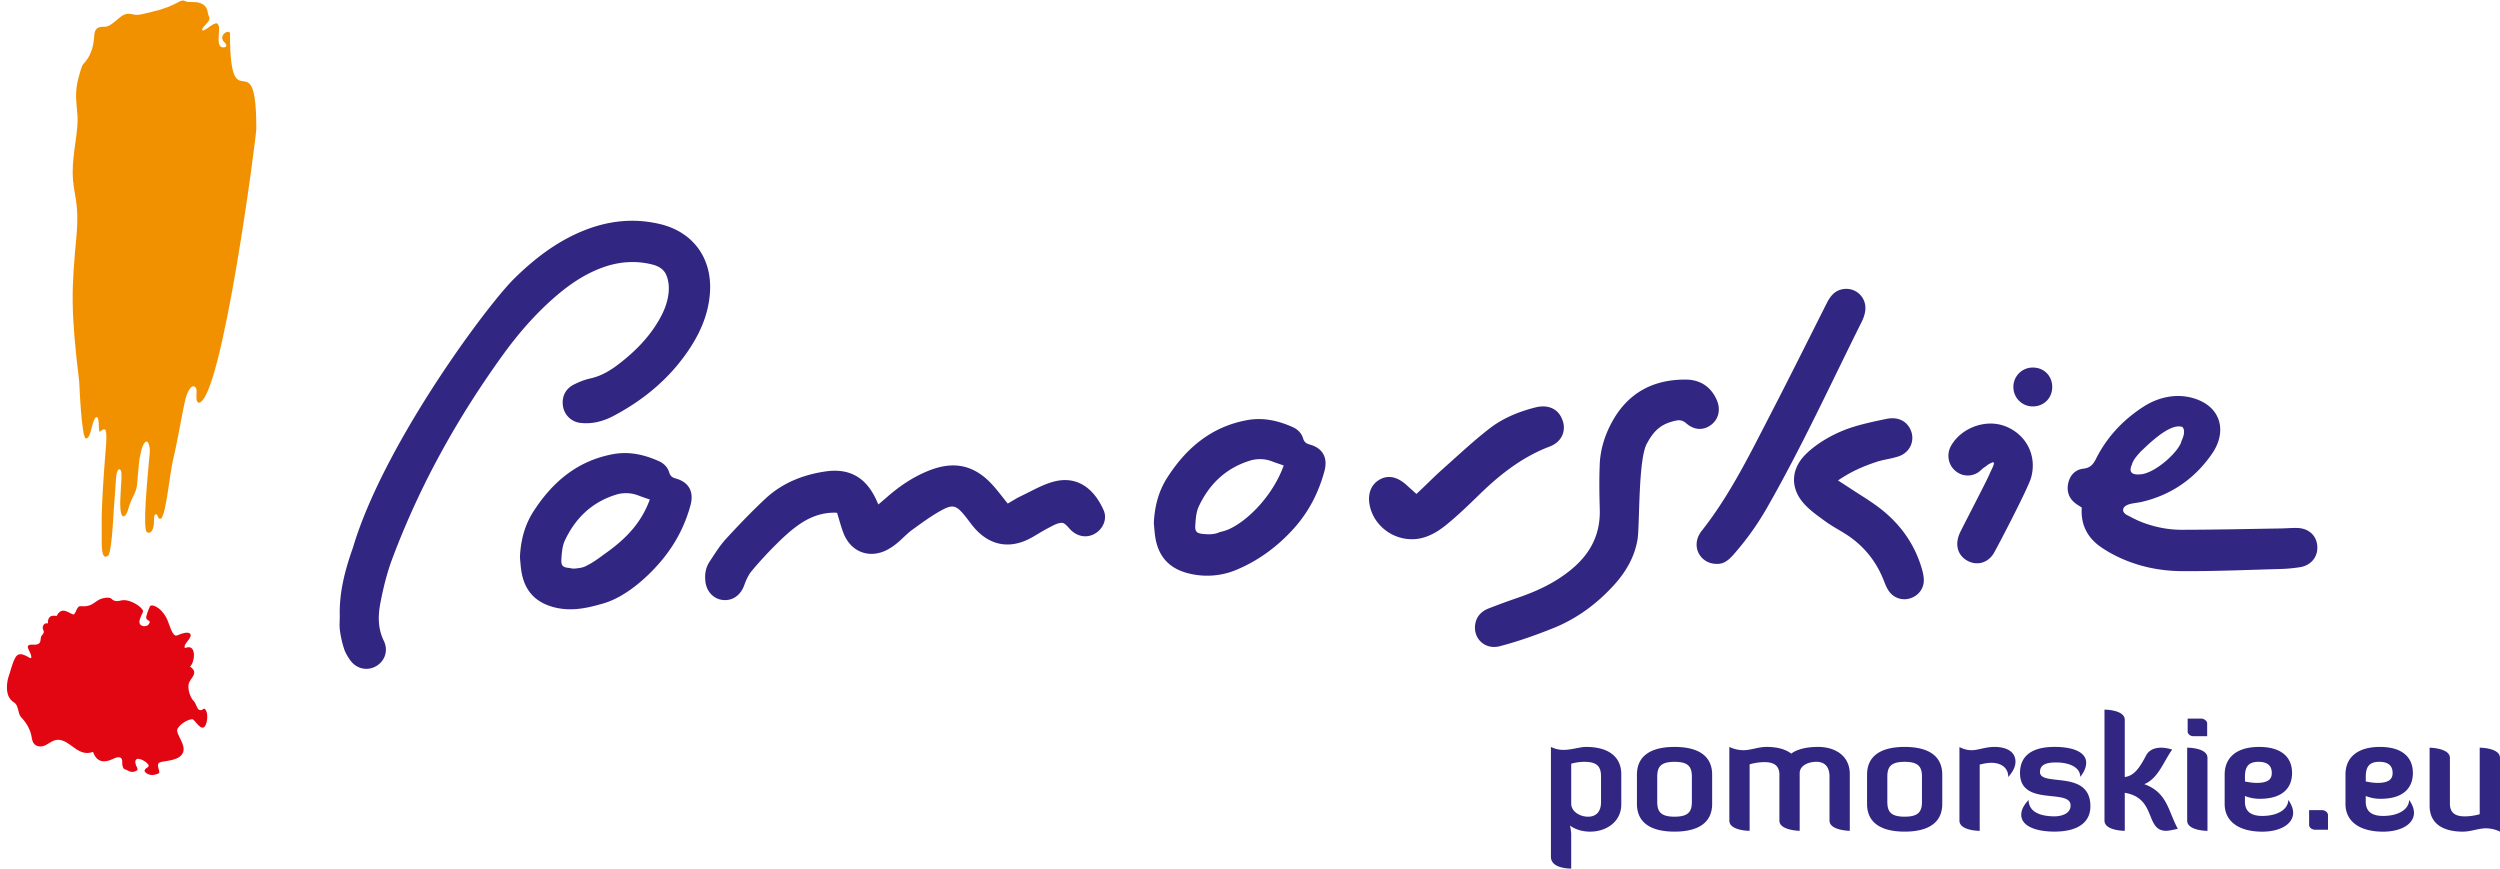
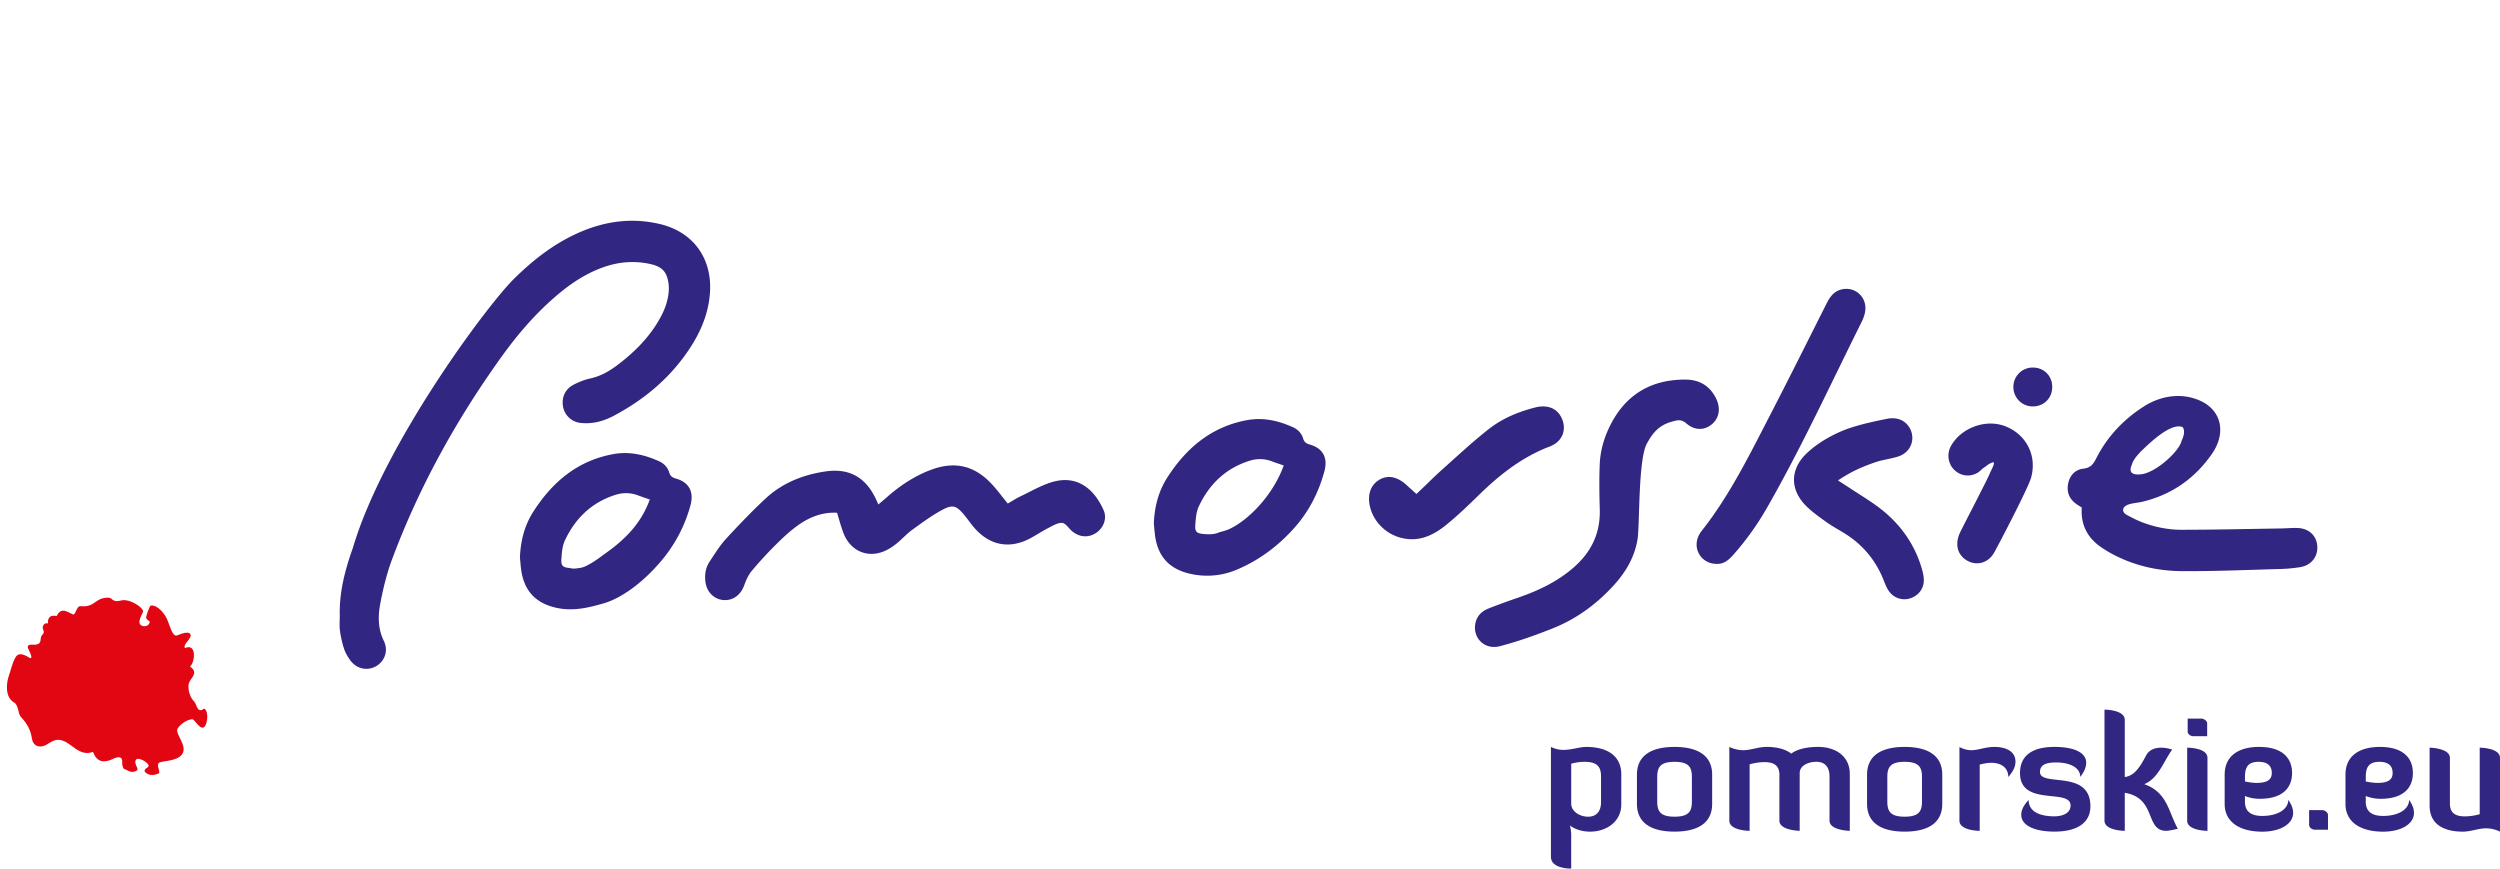
<svg xmlns="http://www.w3.org/2000/svg" width="331" height="115" fill="none">
  <path d="M305.727 107.258h1.695c.432 0 .804.334.804.644v1.958h-1.672c-.456 0-.827-.291-.827-.645v-1.957zm18.639-.897c0 1.103.516 1.727 1.983 1.727 1.055 0 1.964-.29 1.964-.29v-8.805s2.687 0 2.687 1.353v9.764s-.805-.439-1.86-.439c-1.012 0-1.963.439-3.079.439-2.128 0-4.38-.729-4.38-3.436v-7.68s2.687.04 2.687 1.352v6.015h-.002zm-13.825.084v-3.891c0-2.289 1.611-3.662 4.567-3.662 2.955 0 4.359 1.373 4.359 3.455 0 1.769-1.032 3.415-4.299 3.415-.66 0-1.323-.124-1.943-.374v.749c0 1.249.744 1.893 2.295 1.893 2.047 0 3.431-.874 3.451-2.122.433.624.64 1.187.64 1.707 0 1.499-1.715 2.498-4.091 2.498-3.14-.003-4.979-1.38-4.979-3.668zm2.687-2.977c.207.041.931.189 1.551.189 1.488 0 2.004-.479 2.004-1.313 0-.874-.476-1.478-1.756-1.478-1.404 0-1.799.729-1.799 1.998v.604zm-18.683 2.977v-3.891c0-2.289 1.611-3.662 4.567-3.662 2.955 0 4.359 1.373 4.359 3.455 0 1.769-1.032 3.415-4.299 3.415-.66 0-1.323-.124-1.943-.374v.749c0 1.249.744 1.893 2.292 1.893 2.047 0 3.431-.874 3.451-2.122.433.624.64 1.187.64 1.707 0 1.499-1.715 2.498-4.091 2.498-3.137-.003-4.976-1.38-4.976-3.668zm2.687-2.977c.207.041.928.189 1.548.189 1.488 0 2.004-.479 2.004-1.313 0-.874-.476-1.478-1.756-1.478-1.407 0-1.796.729-1.796 1.998v.604zm-37.802 5.184v-9.74c.62.314 1.136.415 1.592.415.908 0 1.819-.435 3.039-.435 1.467 0 2.788.54 2.788 1.957 0 1.019-.785 1.789-.952 2.041 0-1.312-1.032-1.893-2.231-1.893-.704 0-1.324.186-1.552.229v8.782c0-.003-2.684-.003-2.684-1.356zm-2.274-2.207c0 2.288-1.591 3.662-4.979 3.662-3.391 0-4.979-1.374-4.979-3.662v-3.891c0-2.289 1.591-3.662 4.979-3.662s4.979 1.373 4.979 3.662v3.891zm-2.687-3.581c0-1.269-.392-1.998-2.292-1.998-1.903 0-2.295.729-2.295 1.998v3.267c0 1.269.392 1.998 2.295 1.998 1.9 0 2.292-.729 2.292-1.998v-3.267zm-27.78 3.581c0 2.288-1.591 3.662-4.979 3.662-3.39 0-4.979-1.374-4.979-3.662v-3.891c0-2.289 1.591-3.662 4.979-3.662s4.979 1.373 4.979 3.662v3.891zm-2.684-3.581c0-1.269-.392-1.998-2.292-1.998-1.903 0-2.295.729-2.295 1.998v3.267c0 1.269.392 1.998 2.295 1.998 1.9 0 2.292-.729 2.292-1.998v-3.267zM208.029 115c-.187 0-2.687.02-2.687-1.559v-14.55a3.65 3.65 0 001.652.395c1.096 0 2.148-.394 3.016-.394 2.955 0 4.648 1.309 4.648 3.621v3.996c0 2.247-1.923 3.601-4.132 3.601-1.715 0-2.664-.813-2.664-.813s.165.688.165 1.208V115h.002zm0-8.596c0 1.02 1.116 1.728 2.232 1.728.992 0 1.715-.584 1.715-1.937v-3.371c0-1.313-.495-1.958-2.211-1.958-.928 0-1.736.25-1.736.25v5.288zm59.42-4.06c0-2.308 1.632-3.455 4.567-3.455 2.5 0 4.195.708 4.195 2.102 0 .54-.227 1.165-.784 1.873 0-1.289-1.467-1.916-3.203-1.916-1.447 0-2.128.374-2.128 1.269 0 2.018 6.675-.416 6.675 4.536 0 2.061-1.572 3.351-4.755 3.351-2.603 0-4.402-.79-4.402-2.227 0-.584.268-1.209.971-1.958.041 1.769 1.88 2.164 3.431 2.164.868 0 2.128-.311 2.128-1.438 0-2.323-6.695.215-6.695-4.301zm-31.851.291c0-1.104-.516-1.728-1.984-1.728-1.055 0-1.963.29-1.963.29v8.805s-2.687 0-2.687-1.353v-9.76s.804.435 1.86.435c1.012 0 1.963-.435 3.079-.435 1.176 0 2.419.23 3.264.894 0 0 .951-.894 3.531-.894 2.272 0 4.216 1.164 4.216 3.601v7.512s-2.687-.04-2.687-1.353V102.8c0-1.353-.724-1.937-1.716-1.937-1.096 0-2.191.48-2.232 1.458v7.681s-2.687-.04-2.687-1.353v-6.014h.006zm53.984-3.642c.165 0 2.687.02 2.687 1.353v9.659s-2.687 0-2.687-1.353v-9.659zm.064-3.85h1.819c.332 0 .764.313.764.603v1.728h-1.819c-.433 0-.764-.31-.764-.604v-1.728zm-5.746 8.679c3.08 1.104 3.183 3.622 4.443 5.91 0 0-1.115.27-1.528.27-2.851 0-1.24-4.33-5.495-5.036v5.036s-2.687 0-2.687-1.353V93.955s2.687 0 2.687 1.353v7.576c1.219-.188 1.9-1.103 2.831-2.872.392-.749 1.179-1.019 1.984-1.019.496 0 1.012.105 1.467.25-1.141 1.562-1.842 3.83-3.702 4.579zm-14.753-55.158a2.553 2.553 0 00-2.575 2.579 2.56 2.56 0 002.592 2.567c1.456-.006 2.558-1.115 2.552-2.585-.006-1.475-1.101-2.564-2.569-2.561zM139.283 63.83c-1.441.433-2.782 1.223-4.154 1.876-.548.259-1.055.596-1.704.965-.732-.904-1.326-1.71-1.998-2.451-2.35-2.597-5.011-3.227-8.272-1.978-2.142.822-4.019 2.08-5.74 3.592-.349.308-.707.607-1.122.961-.133-.296-.199-.45-.268-.6-1.352-2.971-3.549-4.238-6.715-3.779-2.993.436-5.74 1.528-7.981 3.619-1.816 1.695-3.543 3.496-5.224 5.331-.822.895-1.465 1.96-2.145 2.977-.56.836-.692 1.792-.548 2.779.182 1.269 1.127 2.204 2.318 2.32 1.275.122 2.324-.641 2.791-1.913.248-.68.55-1.392 1.01-1.94a50.99 50.99 0 013.283-3.566c.929-.918 1.9-1.821 2.97-2.565 1.479-1.028 3.128-1.666 5.04-1.568.294.938.522 1.83.847 2.68.975 2.544 3.489 3.477 5.873 2.184a7.694 7.694 0 001.289-.894c.672-.558 1.263-1.22 1.969-1.728 1.266-.918 2.535-1.856 3.907-2.599 1.459-.79 1.938-.592 3.013.723.389.474.738.979 1.127 1.45 2.105 2.546 4.835 3.075 7.704 1.489.761-.421 1.491-.906 2.269-1.301.574-.296 1.211-.691 1.799-.665.43.02.836.653 1.243 1.028.957.871 2.211.996 3.246.31.975-.641 1.5-1.898 1.015-3.002-1.188-2.707-3.413-4.76-6.842-3.735zM73.317 39.458c1.949-1.71 4.05-3.174 6.516-4.057 2.06-.74 4.154-.917 6.293-.438 1.531.348 2.16.999 2.385 2.561.066.47.049.964-.012 1.435-.193 1.466-.821 2.767-1.6 3.996-1.234 1.945-2.831 3.548-4.622 4.971-1.24.988-2.534 1.833-4.12 2.181-.758.166-1.502.462-2.194.816-1.121.57-1.614 1.647-1.427 2.846a2.628 2.628 0 002.278 2.219 6.79 6.79 0 002.194-.099 8.514 8.514 0 002.197-.81c4.204-2.216 7.741-5.21 10.319-9.261 1.352-2.129 2.277-4.423 2.47-6.99.347-4.603-2.208-8.134-6.657-9.174-3.52-.824-6.92-.42-10.23.947-3.48 1.438-6.408 3.697-9.07 6.33-3.655 3.616-17.27 21.96-21.312 35.592-1.03 2.898-1.82 5.86-1.739 8.98 0 .658-.069 1.323.02 1.971.11.819.292 1.64.548 2.425.173.531.473 1.042.8 1.498.824 1.142 2.193 1.467 3.355.854 1.202-.636 1.759-2.059 1.113-3.389-.804-1.643-.784-3.342-.461-5.015.377-1.972.859-3.95 1.56-5.825 3.627-9.706 8.62-18.676 14.672-27.051 1.98-2.733 4.18-5.28 6.724-7.513zm131.89 19.651c1.517-.574 2.206-2.006 1.669-3.484-.423-1.17-1.34-1.815-2.58-1.815-.317 0-.649.043-.989.127-2.474.625-4.472 1.54-6.106 2.806-1.612 1.248-3.175 2.654-4.686 4.013-.487.439-.974.877-1.464 1.313a55.29 55.29 0 00-1.825 1.716 204.3 204.3 0 01-.934.9l-.756.715-.773-.695-.363-.33c-.156-.143-.262-.242-.375-.335-.718-.589-1.43-.888-2.119-.888a2.49 2.49 0 00-1.283.369c-1.067.627-1.542 1.809-1.303 3.235.358 2.137 2.056 3.932 4.227 4.466 1.992.49 3.863-.05 5.905-1.705 1.49-1.205 2.874-2.535 4.399-4.024 2.235-2.167 5.311-4.859 9.356-6.383zm21.396-2.898c.98-.778 1.246-2.064.663-3.33-.796-1.734-2.205-2.605-4.048-2.623-4.313-.035-7.672 1.74-9.785 5.605-.955 1.745-1.551 3.642-1.629 5.64-.081 1.968-.052 3.946.006 5.918.095 3.162-1.108 5.668-3.478 7.73-2.194 1.908-4.728 3.087-7.427 4.01a99.33 99.33 0 00-3.8 1.392c-.896.351-1.557.967-1.761 1.96-.404 1.969 1.248 3.566 3.226 3.046 2.52-.662 4.798-1.481 7.047-2.378 3.174-1.272 5.852-3.256 8.142-5.797 1.554-1.728 2.684-3.702 3.056-6.008.297-1.853.06-10.765 1.277-12.725 1.006-1.859 2.033-2.57 3.771-2.954.565-.125.952-.032 1.407.36 1.087.941 2.324.953 3.333.154zm22.299 11.085c-1.24-.956-2.598-1.754-3.907-2.62-.496-.328-1.001-.65-1.641-1.065 1.696-1.159 3.229-1.827 5-2.428.989-.337 2.047-.43 3.033-.767 1.568-.531 2.231-2.195 1.525-3.615-.551-1.104-1.684-1.638-3.111-1.345-1.531.314-3.073.64-4.561 1.11-2.304.728-4.656 2.079-6.164 3.58-1.944 1.934-2.085 4.414-.283 6.48.816.937 1.883 1.672 2.898 2.412.876.64 1.854 1.142 2.77 1.734 2.347 1.519 4.002 3.607 5.006 6.229.17.447.366.9.64 1.286a2.497 2.497 0 002.785.941c1.101-.345 1.839-1.283 1.822-2.45-.009-.515-.133-1.043-.28-1.54-.968-3.264-2.871-5.889-5.532-7.942zm-1.932-26.273c.15-1.777-1.422-3.11-3.137-2.706-1.029.238-1.566 1.014-2.015 1.908-2.457 4.884-4.899 9.778-7.407 14.636-2.754 5.32-5.386 10.719-9.126 15.45a3.27 3.27 0 00-.458.792c-.698 1.754.554 3.578 2.494 3.555.9.037 1.554-.509 2.157-1.185a37.558 37.558 0 004.494-6.279c4.565-7.98 8.402-16.335 12.502-24.556.251-.5.453-1.066.496-1.614zM89.503 63.364c-.47-.133-.75-.307-.894-.798-.208-.703-.706-1.21-1.37-1.507-1.943-.871-3.941-1.324-6.086-.926-4.68.87-7.992 3.656-10.51 7.562-1.196 1.85-1.715 3.909-1.804 6.104.049.523.086 1.045.153 1.568.369 2.832 1.905 4.495 4.67 5.108 2.154.476 4.144.023 6.257-.59 2.206-.638 4.933-2.5 7.456-5.415 1.92-2.225 3.275-4.734 4.045-7.568.484-1.774-.193-3.05-1.917-3.537zm-9.584 10.072c-.903.688-1.66 1.17-2.064 1.359a2.841 2.841 0 01-1.28.424c-.447.084-.834.081-1.125-.012-.931-.078-1.185-.278-1.121-1.21.057-.82.118-1.705.458-2.431 1.378-2.945 3.55-5.047 6.692-6.046a4.5 4.5 0 013.065.093c.447.17.9.319 1.49.525-1.21 3.317-3.43 5.428-6.115 7.298zm93.513-14.575c-.47-.134-.75-.308-.894-.799-.208-.703-.704-1.208-1.37-1.507-1.943-.871-3.941-1.324-6.086-.923-4.679.87-7.992 3.653-10.509 7.559-1.197 1.852-1.716 3.908-1.805 6.107.052.522.086 1.045.153 1.565.369 2.831 1.908 4.495 4.671 5.108a10.02 10.02 0 006.259-.59c2.886-1.234 5.351-3.078 7.453-5.415 1.966-2.184 3.275-4.731 4.045-7.565.487-1.78-.193-3.05-1.917-3.54zm-10.714 11.203c-.32.146-.761.28-1.226.387-.703.334-1.43.31-2.113.252-.931-.078-1.185-.278-1.119-1.21.058-.823.119-1.705.456-2.431 1.378-2.945 3.552-5.05 6.695-6.046a4.467 4.467 0 013.065.093c.42.16.85.296 1.49.525-1.508 4.138-4.861 7.359-7.248 8.43zm141.437-.16c-.738-.017-1.479.053-2.22.064-4.351.067-8.702.169-13.053.175-1.83.003-3.635-.36-5.357-1.031-.645-.253-1.262-.584-1.879-.903-.372-.192-.689-.523-.482-.944.121-.247.485-.43.776-.514.539-.151 1.113-.18 1.663-.31 3.904-.924 7.006-3.088 9.273-6.372 1.897-2.747 1.297-5.82-1.748-7.092-2.424-1.01-5.097-.563-7.3.848-2.695 1.728-4.841 4-6.297 6.88-.383.755-.755 1.243-1.692 1.344-1.073.12-1.796.88-2.018 1.978-.214 1.08.127 1.995 1.023 2.657.242.18.499.328.782.511-.153 2.222.706 3.953 2.488 5.201.64.45 1.323.845 2.021 1.197 2.739 1.365 5.691 2.004 8.707 2.024 4.391.032 8.785-.166 13.179-.285a20.186 20.186 0 002.471-.232c1.505-.227 2.433-1.391 2.315-2.837-.109-1.377-1.156-2.326-2.652-2.358zm-20.788-10.059c.539-.456 3.82-3.958 5.579-3.313.083.09.522.523-.113 1.844-.224 1.205-3.062 3.978-5.16 4.394-1.719.246-1.768-.48-1.402-1.272.173-.735 1.027-1.52 1.09-1.641.006-.006.009-.009.006-.012zm-17.881-3.415c-2.618-1.008-5.859.247-7.177 2.614-.576 1.03-.4 2.337.421 3.15.857.846 2.085 1.011 3.126.384.331-.2.585-.532.914-.732.334-.206.328-.322.974-.601.657-.285-.17 1.103-.28 1.403-.245.7-3.736 7.338-4.027 8.023-.62 1.461-.234 2.84 1 3.546 1.263.729 2.8.354 3.593-1.06.697-1.249 4.503-8.54 4.886-9.911.825-2.945-.666-5.753-3.43-6.816z" fill="#312782" />
  <path d="M26.502 94.024c-.438-.032-.496-.856-.836-1.188-.545-.528-.848-1.687-.666-2.352.196-.714 1.407-1.402.15-2.227.697-.578.908-3.15-.652-2.451-.3-.41.536-.95.75-1.606.023-.183-.026-.842-1.797-.073-.663.273-1.012-1.573-1.424-2.334-.83-1.54-1.992-1.824-2.168-1.528-.202.424-.582 1.417-.496 1.577.138.456.784.235.265.892-.135.17-.585.18-.585.18-1.315-.207.023-1.818-.095-2.053-.36-.715-1.687-1.389-2.506-1.406-.553-.009-1.101.412-1.7-.189-.257-.253-1.1-.122-1.546.096-.813.4-1.087 1.037-2.54.895-.528-.053-.614 1.146-.975 1.097-.709-.264-1.525-1.089-2.185.206-.761-.154-1.17.1-1.16.956 0 .101-.446-.21-.67.441-.099.526.432.596-.128 1.176-.357.375.222 1.319-1.214 1.22-.236-.015-.873-.02-.57.57.507.998.478 1.335.184 1.181-1.072-.656-1.591-.656-1.943.023-.407.787-.588 1.693-.885 2.541-.093.265-.672 2.515.75 3.337.628.363.472 1.478.95 1.972.773.798 1.258 1.733 1.405 2.753.141.964.761 1.173 1.36 1.083.71-.108 1.31-.895 2.146-.868 1.663.07 2.58 2.337 4.598 1.606.583 1.681 1.86 1.309 2.696.903.583-.282 1.243-.381 1.168.546-.017.2.063.743.282.821.597.21.932.622 1.647.198.132-.044.118-.311-.02-.514 0 0-.416-.775.02-1.002.432-.226 1.9.683 1.502 1.034-.257.229-.467.235-.476.581 0 0 .548.885 1.863.278.308-.142-.303-.998 0-1.356.302-.354 2.378-.165 3.093-1.158.83-1.15-1-2.724-.573-3.427.423-.703 1.395-1.208 1.934-1.231.274-.015.926 1.254 1.45 1.109.528-.145.779-1.954.231-2.445-.265-.198-.196.171-.634.136z" fill="#E20613" />
-   <path d="M30.449 4.457c.006-.491-.98-.2-1.027.528-.069.566.857.845.439 1.246-1.58.436-.548-2.344-.955-2.91-.219-.9-1.911 1.092-2.148.645-.057-.45 1.226-1.121.94-1.708-.282-.59-.124-1.222-.81-1.667-.686-.444-1.427-.255-2.122-.357-.331-.05-.395-.31-.989-.046-1.015.6-2.39 1.106-3.742 1.394-.813.171-1.667.525-2.434.322-.876-.232-1.363.064-1.957.584-.534.461-1.217 1.083-1.805 1.054-1.05-.052-1.32.386-1.37 1.249-.08 1.39-.44 2.654-1.438 3.685-.237.247-.508 1.367-.609 1.719-.533 1.882-.337 3.07-.17 5.02.176 2.034-.651 4.946-.628 7.656.028 3.049.948 3.551.475 8.668-.61 6.584-.79 9.316.384 18.957.02.183.311 7.673.905 7.554.71 0 .712-2.265 1.3-2.791.65-.392.188 2.477.65 1.81 1.44-1.194.397 2.255.129 11.153-.014.477 0 1.386 0 2.904-.043 1.966.133 3.038.9 2.399.518-1.057.605-5.314.974-9.85.043-1.298.355-1.7.55-1.502.381.204.107 1.737.032 4.104-.072 3.104.81 2.012.992 1.335.537-1.965 1.139-2.259 1.243-3.536.366-4.43.291-3.058.614-4.696.724-2.01 1.165-.221 1.052.615-.331 3.63-.96 10.005-.369 10.452.473.328.96-.273.937-1.528-.005-.351.02-.476.032-.575.02-.168.176-.328.323-.226.11.075.127.29.233.433.909 1.22 1.361-5.393 2.01-8.021.513-2.07 1.257-6.607 1.623-7.902.329-1.17.986-1.957 1.367-1.173.173.54-.21 1.632.32 1.873 3.07-.122 7.7-35.679 7.635-36.271.008-12.144-3.486-.462-3.486-12.6z" fill="#F29100" />
</svg>